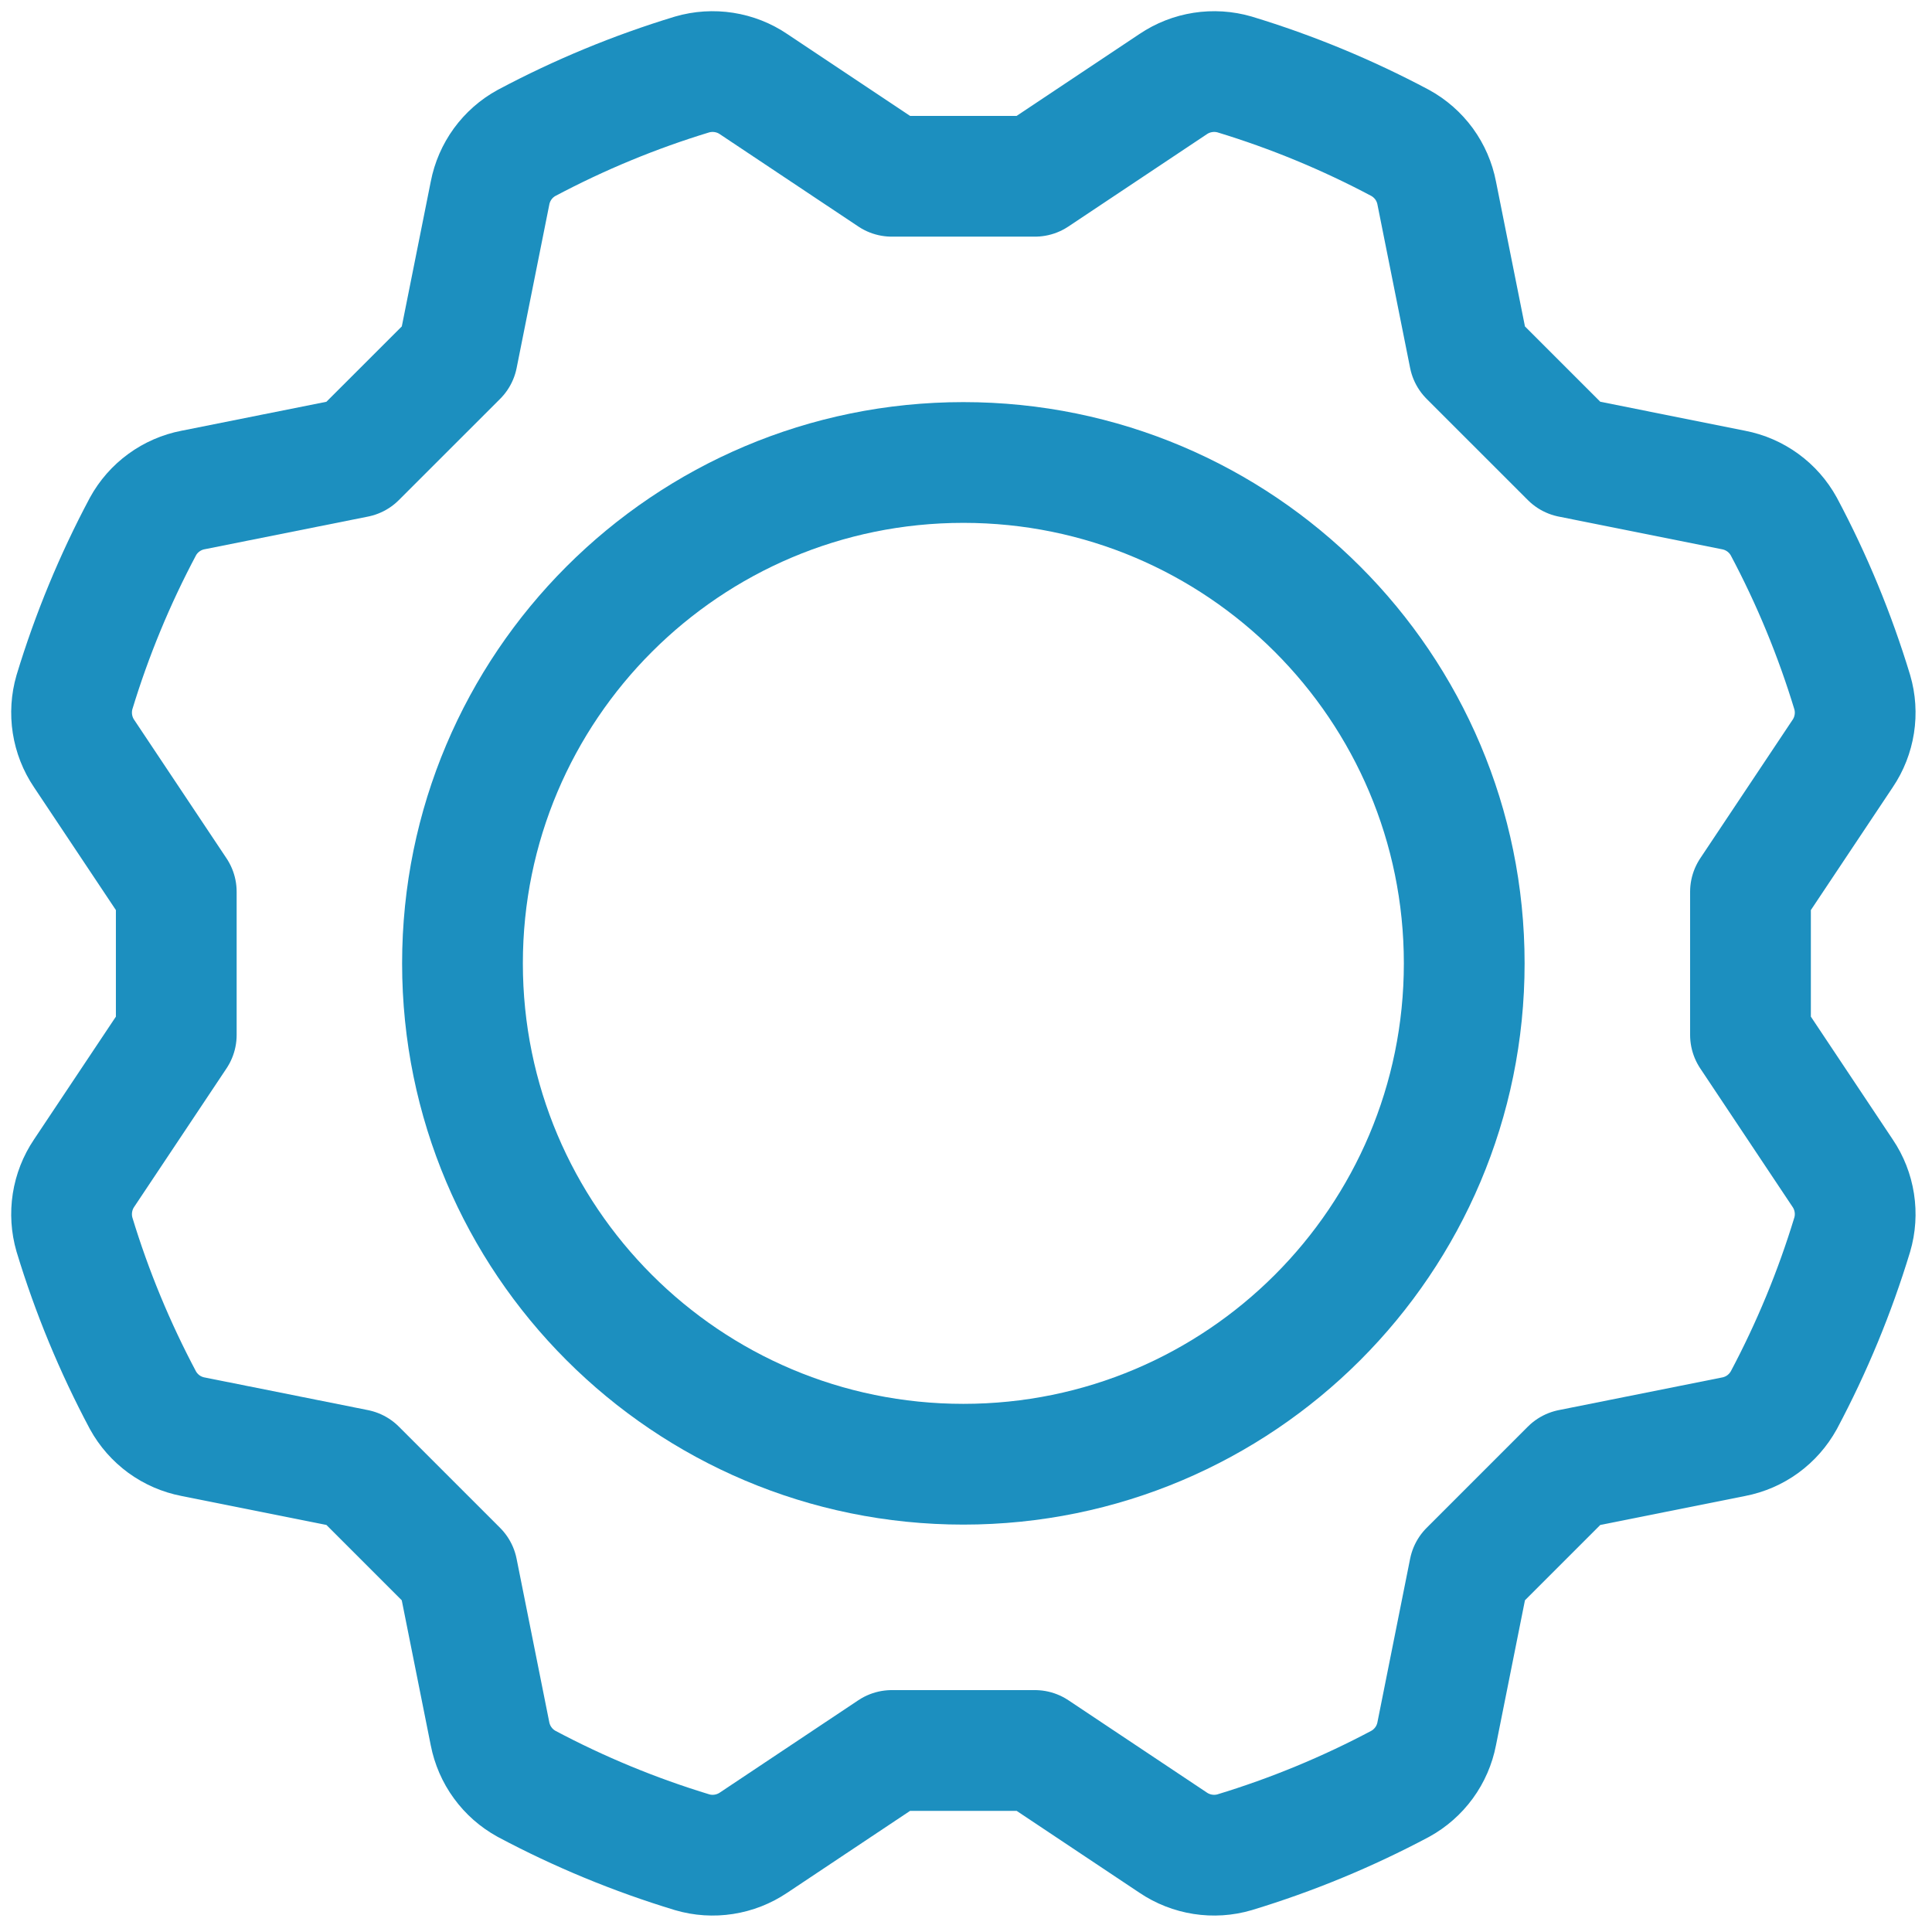
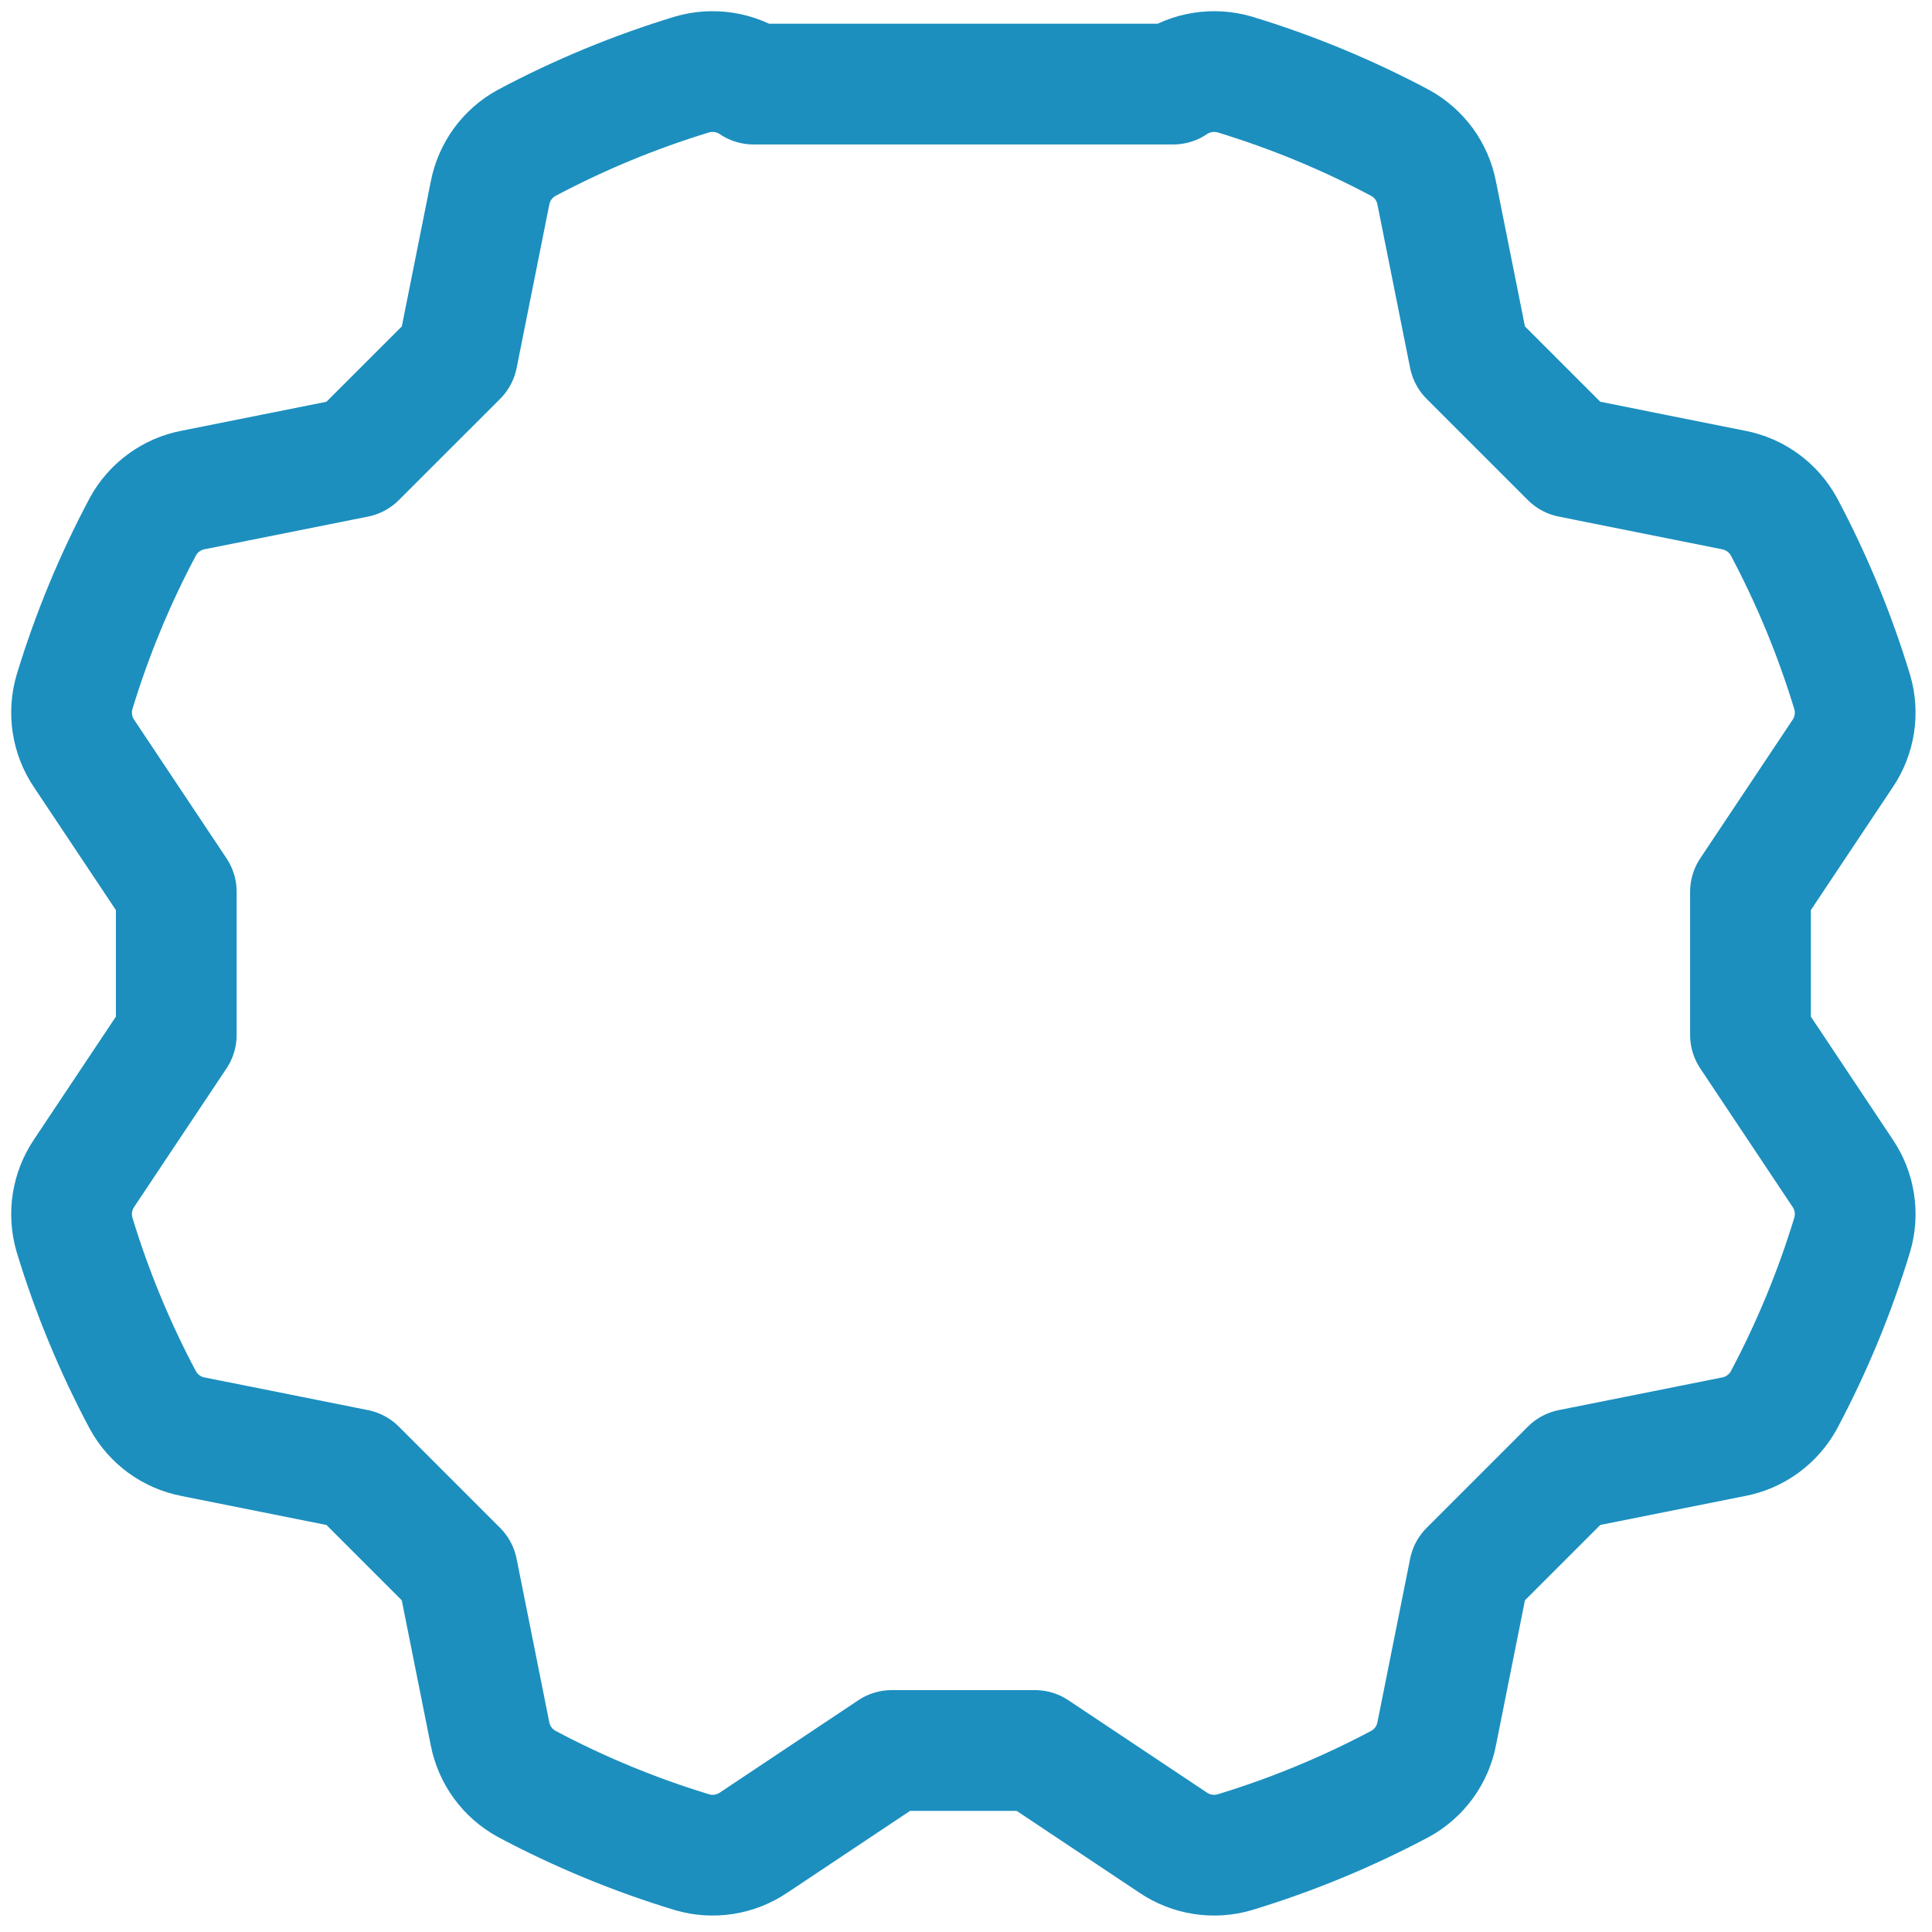
<svg xmlns="http://www.w3.org/2000/svg" width="42" height="42" viewBox="0 0 42 42" fill="none">
  <g id="ICONS">
-     <path id="Vector" d="M20.943 31.831C26.956 31.831 31.831 26.956 31.831 20.943C31.831 14.929 26.956 10.054 20.943 10.054C14.929 10.054 10.054 14.929 10.054 20.943C10.054 26.956 14.929 31.831 20.943 31.831Z" stroke="#1C8FBF" stroke-width="2.625" stroke-linecap="round" stroke-linejoin="round" />
-     <path id="Vector_2" d="M38.054 19.387L40.058 16.381C40.189 16.188 40.275 15.967 40.311 15.737C40.347 15.506 40.332 15.27 40.266 15.046C39.888 13.801 39.39 12.595 38.779 11.447C38.666 11.242 38.511 11.065 38.322 10.928C38.134 10.791 37.917 10.697 37.689 10.653L34.142 9.943L31.942 7.743L31.233 4.197C31.189 3.968 31.095 3.752 30.958 3.563C30.82 3.375 30.643 3.219 30.439 3.107C29.29 2.496 28.085 1.997 26.84 1.619C26.616 1.554 26.38 1.539 26.149 1.575C25.918 1.611 25.698 1.697 25.504 1.828L22.498 3.832H19.387L16.381 1.828C16.188 1.697 15.968 1.611 15.737 1.575C15.506 1.539 15.27 1.554 15.046 1.619C13.801 1.997 12.596 2.496 11.447 3.107C11.242 3.219 11.065 3.375 10.928 3.563C10.791 3.752 10.697 3.968 10.653 4.197L9.944 7.743L7.743 9.943L4.197 10.652C3.968 10.696 3.752 10.79 3.563 10.928C3.375 11.065 3.219 11.242 3.107 11.447C2.496 12.595 1.997 13.801 1.619 15.046C1.554 15.27 1.539 15.506 1.575 15.737C1.611 15.967 1.697 16.188 1.828 16.381L3.832 19.387V22.498L1.828 25.504C1.697 25.698 1.611 25.918 1.575 26.149C1.539 26.38 1.554 26.615 1.619 26.84C1.997 28.085 2.496 29.29 3.107 30.439C3.219 30.643 3.375 30.82 3.563 30.958C3.752 31.095 3.968 31.189 4.197 31.233L7.743 31.942L9.943 34.142L10.652 37.688C10.697 37.917 10.79 38.134 10.928 38.322C11.065 38.511 11.242 38.666 11.447 38.779C12.595 39.39 13.801 39.888 15.046 40.266C15.27 40.332 15.506 40.347 15.736 40.311C15.967 40.275 16.187 40.189 16.381 40.058L19.387 38.054H22.498L25.504 40.058C25.698 40.189 25.918 40.275 26.149 40.311C26.38 40.347 26.616 40.332 26.84 40.266C28.085 39.888 29.29 39.39 30.439 38.779C30.643 38.667 30.82 38.511 30.958 38.322C31.095 38.134 31.189 37.918 31.233 37.689L31.942 34.142L34.142 31.942L37.688 31.233C37.917 31.189 38.134 31.095 38.322 30.958C38.511 30.82 38.666 30.643 38.779 30.439C39.39 29.29 39.888 28.085 40.266 26.84C40.332 26.616 40.347 26.38 40.311 26.149C40.275 25.918 40.189 25.698 40.058 25.505L38.054 22.498V19.387Z" stroke="#1C8FBF" stroke-width="2.625" stroke-linecap="round" stroke-linejoin="round" />
+     <path id="Vector_2" d="M38.054 19.387L40.058 16.381C40.189 16.188 40.275 15.967 40.311 15.737C40.347 15.506 40.332 15.27 40.266 15.046C39.888 13.801 39.39 12.595 38.779 11.447C38.666 11.242 38.511 11.065 38.322 10.928C38.134 10.791 37.917 10.697 37.689 10.653L34.142 9.943L31.942 7.743L31.233 4.197C31.189 3.968 31.095 3.752 30.958 3.563C30.82 3.375 30.643 3.219 30.439 3.107C29.29 2.496 28.085 1.997 26.84 1.619C26.616 1.554 26.38 1.539 26.149 1.575C25.918 1.611 25.698 1.697 25.504 1.828H19.387L16.381 1.828C16.188 1.697 15.968 1.611 15.737 1.575C15.506 1.539 15.27 1.554 15.046 1.619C13.801 1.997 12.596 2.496 11.447 3.107C11.242 3.219 11.065 3.375 10.928 3.563C10.791 3.752 10.697 3.968 10.653 4.197L9.944 7.743L7.743 9.943L4.197 10.652C3.968 10.696 3.752 10.79 3.563 10.928C3.375 11.065 3.219 11.242 3.107 11.447C2.496 12.595 1.997 13.801 1.619 15.046C1.554 15.27 1.539 15.506 1.575 15.737C1.611 15.967 1.697 16.188 1.828 16.381L3.832 19.387V22.498L1.828 25.504C1.697 25.698 1.611 25.918 1.575 26.149C1.539 26.38 1.554 26.615 1.619 26.84C1.997 28.085 2.496 29.29 3.107 30.439C3.219 30.643 3.375 30.82 3.563 30.958C3.752 31.095 3.968 31.189 4.197 31.233L7.743 31.942L9.943 34.142L10.652 37.688C10.697 37.917 10.79 38.134 10.928 38.322C11.065 38.511 11.242 38.666 11.447 38.779C12.595 39.39 13.801 39.888 15.046 40.266C15.27 40.332 15.506 40.347 15.736 40.311C15.967 40.275 16.187 40.189 16.381 40.058L19.387 38.054H22.498L25.504 40.058C25.698 40.189 25.918 40.275 26.149 40.311C26.38 40.347 26.616 40.332 26.84 40.266C28.085 39.888 29.29 39.39 30.439 38.779C30.643 38.667 30.82 38.511 30.958 38.322C31.095 38.134 31.189 37.918 31.233 37.689L31.942 34.142L34.142 31.942L37.688 31.233C37.917 31.189 38.134 31.095 38.322 30.958C38.511 30.82 38.666 30.643 38.779 30.439C39.39 29.29 39.888 28.085 40.266 26.84C40.332 26.616 40.347 26.38 40.311 26.149C40.275 25.918 40.189 25.698 40.058 25.505L38.054 22.498V19.387Z" stroke="#1C8FBF" stroke-width="2.625" stroke-linecap="round" stroke-linejoin="round" />
  </g>
</svg>